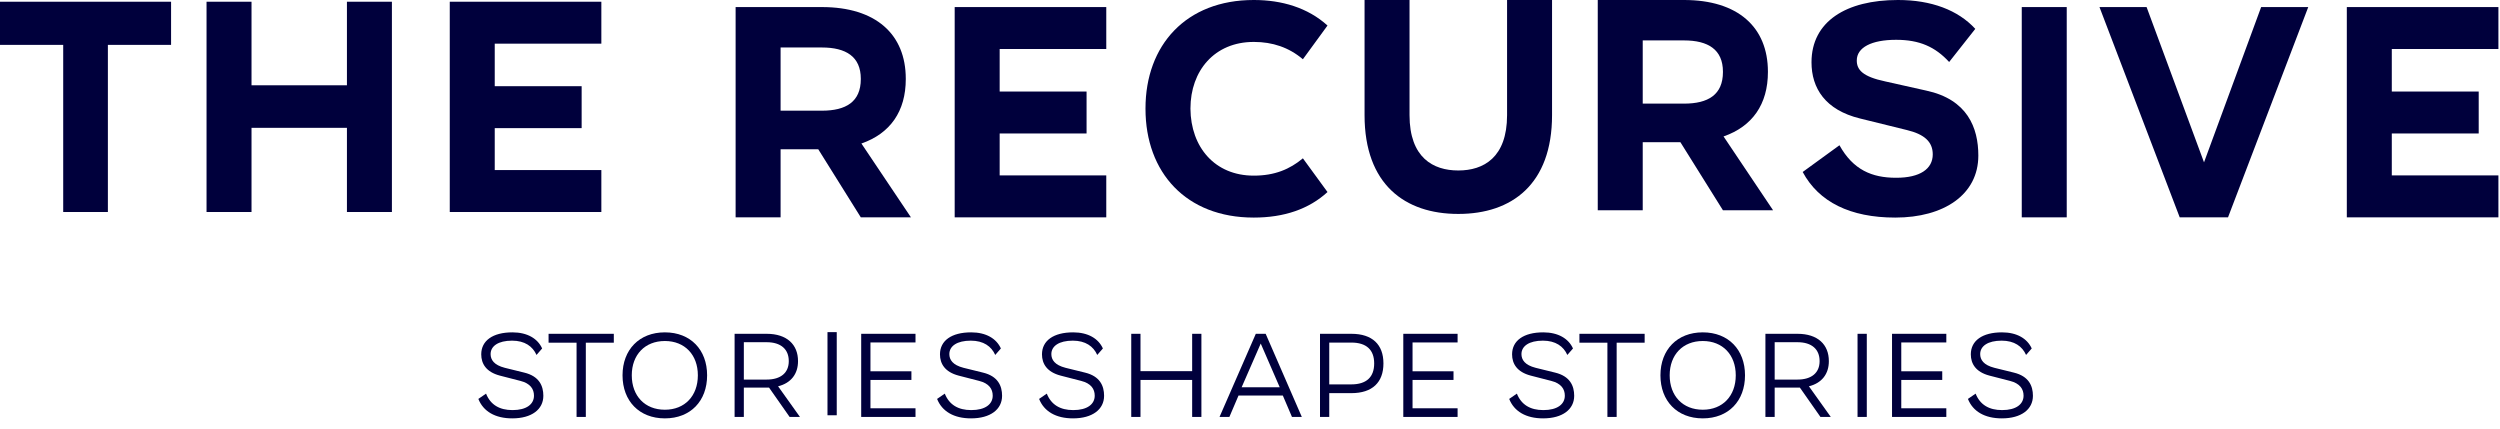
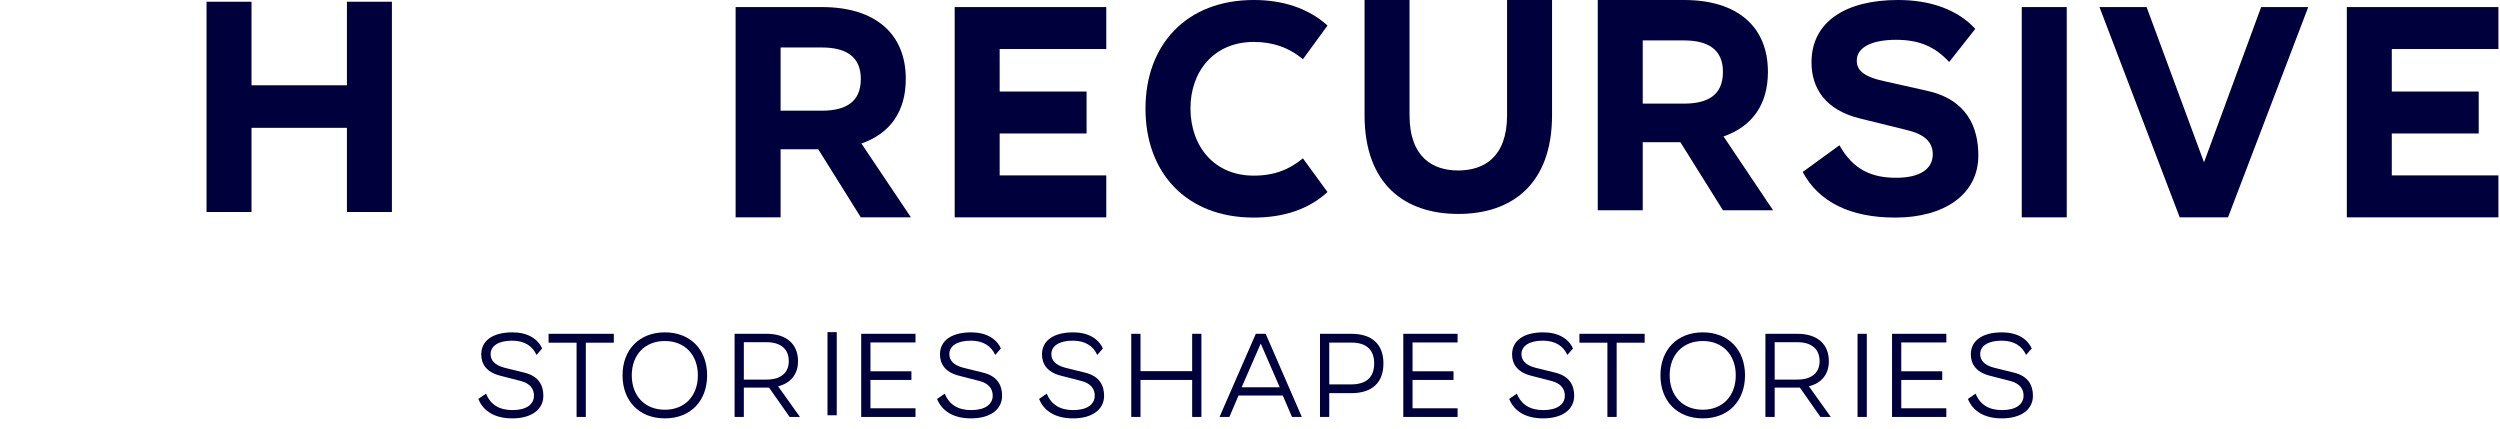
<svg xmlns="http://www.w3.org/2000/svg" width="198" height="34" viewBox="0 0 198 34" fill="none">
  <path d="M170.01 0.56L174.558 12.858L179.083 0.56H182.813L176.459 17.214H172.633L166.279 0.56H170.01Z" fill="#00003C" />
  <path d="M163.685 17.214H160.123V0.56H163.685V17.214Z" fill="#00003C" />
  <path d="M156.443 2.286L154.373 4.91C153.266 3.706 152.015 3.153 150.186 3.153H150.162C148.236 3.153 147.057 3.754 147.057 4.789C147.057 5.511 147.49 6.065 149.319 6.45L152.544 7.172C155.817 7.87 156.684 10.108 156.684 12.322C156.684 15.427 153.94 17.232 150.114 17.232H150.09C146.552 17.232 144.049 16.004 142.773 13.621L145.685 11.504C146.768 13.453 148.261 14.079 150.162 14.079H150.186C152.063 14.079 153.074 13.381 153.074 12.226C153.074 11.239 152.424 10.637 151.028 10.3L147.322 9.386C144.554 8.712 143.471 6.979 143.471 4.934C143.471 1.685 146.239 0 150.306 0H150.33C152.953 0 155.071 0.794 156.443 2.286Z" fill="#00003C" />
  <path d="M140.428 16.654H136.457L133.088 11.263H130.104V16.654H126.542V0H133.377C137.637 0 140.019 2.142 140.019 5.68V5.704C140.019 8.255 138.792 10.012 136.505 10.806L140.428 16.654ZM133.377 3.201H130.104V8.207H133.377C135.278 8.207 136.457 7.509 136.457 5.704V5.68C136.457 3.923 135.278 3.201 133.377 3.201Z" fill="#00003C" />
-   <path d="M119.36 9.121V0H122.922V9.121C122.922 14.608 119.721 16.943 115.51 16.943H115.486C111.274 16.943 108.073 14.608 108.073 9.121V0H111.635V9.121C111.635 12.49 113.512 13.501 115.486 13.501H115.51C117.483 13.501 119.36 12.49 119.36 9.121Z" fill="#00003C" />
+   <path d="M119.36 9.121V0H122.922V9.121C122.922 14.608 119.721 16.943 115.51 16.943H115.486C111.274 16.943 108.073 14.608 108.073 9.121V0H111.635V9.121C111.635 12.49 113.512 13.501 115.486 13.501C117.483 13.501 119.36 12.49 119.36 9.121Z" fill="#00003C" />
  <path d="M105.138 2.022L103.189 4.693C102.082 3.754 100.782 3.321 99.314 3.321H99.29C96.186 3.321 94.284 5.607 94.284 8.592V8.616C94.308 11.648 96.21 13.91 99.29 13.91H99.314C100.951 13.91 102.154 13.405 103.189 12.539L105.138 15.21C103.67 16.558 101.697 17.232 99.314 17.232H99.29C93.948 17.232 90.723 13.67 90.723 8.616V8.592C90.723 3.562 93.948 0 99.29 0H99.314C101.504 0 103.574 0.602 105.138 2.022Z" fill="#00003C" />
  <path d="M72.147 17.214H68.176L64.807 11.823H61.823V17.214H58.261V0.56H65.096C69.355 0.56 71.738 2.702 71.738 6.239V6.263C71.738 8.814 70.51 10.571 68.224 11.366L72.147 17.214ZM65.096 3.761H61.823V8.766H65.096C66.997 8.766 68.176 8.068 68.176 6.263V6.239C68.176 4.482 66.997 3.761 65.096 3.761Z" fill="#00003C" />
-   <path d="M35.621 0.137H47.627V3.458H39.183V6.827H46.066V10.148H39.183V13.469H47.627V16.791H35.621V0.137Z" fill="#00003C" />
  <path d="M75.611 0.56H87.617V3.881H79.173V7.25H86.056V10.571H79.173V13.892H87.617V17.214H75.611V0.56Z" fill="#00003C" />
  <path d="M185.868 0.56H197.874V3.881H189.43V7.25H196.313V10.571H189.43V13.892H197.874V17.214H185.868V0.56Z" fill="#00003C" />
  <path d="M19.92 6.755H27.477V0.137H31.039V16.791H27.477V10.124H19.92V16.791H16.358V0.137H19.92V6.755Z" fill="#00003C" />
-   <path d="M0 0.137H13.549V3.554H8.544V16.791H5.006V3.554H0V0.137Z" fill="#00003C" />
  <path d="M160.913 27.598L160.465 28.112C160.161 27.427 159.533 26.98 158.534 26.98H158.524C157.44 26.98 156.831 27.408 156.831 28.045C156.831 28.492 157.097 28.911 157.954 29.13L159.495 29.51C160.684 29.796 161.008 30.567 161.008 31.347C161.008 32.422 160.085 33.135 158.553 33.135H158.543C157.192 33.135 156.25 32.584 155.86 31.594L156.469 31.175C156.821 32.06 157.535 32.479 158.562 32.479H158.572C159.676 32.479 160.266 32.013 160.266 31.337C160.266 30.814 159.98 30.367 159.19 30.167L157.563 29.748C156.479 29.463 156.089 28.806 156.089 28.064C156.089 26.98 157.002 26.323 158.553 26.323H158.562C159.742 26.323 160.561 26.818 160.913 27.598Z" fill="#00003C" />
  <path d="M149.849 26.437H154.149V27.122H150.581V29.406H153.826V30.091H150.581V32.336H154.149V33.021H149.849V26.437Z" fill="#00003C" />
  <path d="M147.85 33.021H147.117V26.437H147.85V33.021Z" fill="#00003C" />
  <path d="M143.266 30.595L144.997 33.021H144.179L142.552 30.7H142.362H140.554V33.021H139.821V26.437H142.362C143.97 26.437 144.845 27.293 144.845 28.597V28.607C144.845 29.615 144.293 30.338 143.266 30.595ZM142.362 27.103H140.554V30.062H142.362C143.494 30.062 144.112 29.51 144.112 28.607V28.597C144.112 27.665 143.494 27.103 142.362 27.103Z" fill="#00003C" />
  <path d="M134.856 26.323H134.865C136.892 26.323 138.205 27.703 138.205 29.72V29.729C138.205 31.756 136.892 33.135 134.865 33.135H134.856C132.829 33.135 131.507 31.756 131.507 29.729V29.72C131.507 27.703 132.829 26.323 134.856 26.323ZM134.856 32.45H134.865C136.435 32.45 137.472 31.356 137.472 29.729V29.72C137.472 28.102 136.435 27.008 134.865 27.008H134.856C133.277 27.008 132.239 28.102 132.239 29.72V29.729C132.239 31.356 133.277 32.45 134.856 32.45Z" fill="#00003C" />
  <path d="M125.09 26.437H130.256V27.141H128.039V33.021H127.307V27.141H125.09V26.437Z" fill="#00003C" />
  <path d="M124.581 27.598L124.133 28.112C123.829 27.427 123.201 26.98 122.202 26.98H122.192C121.108 26.98 120.499 27.408 120.499 28.045C120.499 28.492 120.765 28.911 121.622 29.13L123.163 29.51C124.352 29.796 124.676 30.567 124.676 31.347C124.676 32.422 123.753 33.135 122.221 33.135H122.211C120.86 33.135 119.918 32.584 119.528 31.594L120.137 31.175C120.489 32.06 121.203 32.479 122.23 32.479H122.24C123.344 32.479 123.934 32.013 123.934 31.337C123.934 30.814 123.648 30.367 122.858 30.167L121.231 29.748C120.147 29.463 119.757 28.806 119.757 28.064C119.757 26.98 120.67 26.323 122.221 26.323H122.23C123.41 26.323 124.229 26.818 124.581 27.598Z" fill="#00003C" />
  <path d="M111.141 26.437H115.441V27.122H111.873V29.406H115.118V30.091H111.873V32.336H115.441V33.021H111.141V26.437Z" fill="#00003C" />
  <path d="M104.544 26.437H107.027C108.692 26.437 109.568 27.293 109.568 28.778V28.787C109.568 30.281 108.692 31.137 107.027 31.137H105.277V33.021H104.544V26.437ZM108.835 28.787V28.778C108.835 27.712 108.226 27.132 107.027 27.132H105.277V30.443H107.027C108.226 30.443 108.835 29.862 108.835 28.787Z" fill="#00003C" />
  <path d="M100.241 26.437L103.104 33.021H102.324L101.601 31.328H98.09L97.367 33.021H96.587L99.46 26.437H100.241ZM101.354 30.671L99.85 27.208L98.338 30.671H101.354Z" fill="#00003C" />
  <path d="M90.327 29.396H94.419V26.437H95.151V33.021H94.419V30.091H90.327V33.021H89.595V26.437H90.327V29.396Z" fill="#00003C" />
  <path d="M87.349 27.598L86.902 28.112C86.597 27.427 85.969 26.98 84.971 26.98H84.961C83.876 26.98 83.267 27.408 83.267 28.045C83.267 28.492 83.534 28.911 84.39 29.13L85.931 29.51C87.121 29.796 87.444 30.567 87.444 31.347C87.444 32.422 86.521 33.135 84.99 33.135H84.98C83.629 33.135 82.687 32.584 82.297 31.594L82.906 31.175C83.258 32.06 83.971 32.479 84.999 32.479H85.008C86.112 32.479 86.702 32.013 86.702 31.337C86.702 30.814 86.417 30.367 85.627 30.167L84 29.748C82.915 29.463 82.525 28.806 82.525 28.064C82.525 26.98 83.439 26.323 84.99 26.323H84.999C86.179 26.323 86.997 26.818 87.349 27.598Z" fill="#00003C" />
  <path d="M79.27 27.598L78.823 28.112C78.518 27.427 77.89 26.98 76.891 26.98H76.882C75.797 26.98 75.188 27.408 75.188 28.045C75.188 28.492 75.455 28.911 76.311 29.13L77.852 29.51C79.042 29.796 79.365 30.567 79.365 31.347C79.365 32.422 78.442 33.135 76.91 33.135H76.901C75.55 33.135 74.608 32.584 74.218 31.594L74.827 31.175C75.179 32.06 75.892 32.479 76.92 32.479H76.929C78.033 32.479 78.623 32.013 78.623 31.337C78.623 30.814 78.338 30.367 77.548 30.167L75.921 29.748C74.836 29.463 74.446 28.806 74.446 28.064C74.446 26.98 75.359 26.323 76.91 26.323H76.92C78.1 26.323 78.918 26.818 79.27 27.598Z" fill="#00003C" />
  <path d="M68.207 26.437H72.508V27.122H68.94V29.406H72.184V30.091H68.94V32.336H72.508V33.021H68.207V26.437Z" fill="#00003C" />
  <path d="M66.27 32.889H65.537V26.305H66.27V32.889Z" fill="#00003C" />
  <path d="M61.624 30.595L63.356 33.021H62.537L60.91 30.7H60.72H58.912V33.021H58.18V26.437H60.72C62.328 26.437 63.203 27.293 63.203 28.597V28.607C63.203 29.615 62.651 30.338 61.624 30.595ZM60.72 27.103H58.912V30.062H60.72C61.852 30.062 62.471 29.51 62.471 28.607V28.597C62.471 27.665 61.852 27.103 60.72 27.103Z" fill="#00003C" />
  <path d="M52.654 26.323H52.663C54.69 26.323 56.003 27.703 56.003 29.72V29.729C56.003 31.756 54.69 33.135 52.663 33.135H52.654C50.627 33.135 49.305 31.756 49.305 29.729V29.72C49.305 27.703 50.627 26.323 52.654 26.323ZM52.654 32.45H52.663C54.233 32.45 55.27 31.356 55.27 29.729V29.72C55.27 28.102 54.233 27.008 52.663 27.008H52.654C51.074 27.008 50.037 28.102 50.037 29.72V29.729C50.037 31.356 51.074 32.45 52.654 32.45Z" fill="#00003C" />
  <path d="M43.447 26.437H48.614V27.141H46.397V33.021H45.664V27.141H43.447V26.437Z" fill="#00003C" />
  <path d="M42.938 27.598L42.491 28.112C42.186 27.427 41.558 26.98 40.559 26.98H40.55C39.465 26.98 38.856 27.408 38.856 28.045C38.856 28.492 39.123 28.911 39.979 29.13L41.52 29.51C42.71 29.796 43.033 30.567 43.033 31.347C43.033 32.422 42.11 33.135 40.578 33.135H40.569C39.218 33.135 38.276 32.584 37.886 31.594L38.495 31.175C38.847 32.06 39.56 32.479 40.588 32.479H40.597C41.701 32.479 42.291 32.013 42.291 31.337C42.291 30.814 42.006 30.367 41.216 30.167L39.589 29.748C38.504 29.463 38.114 28.806 38.114 28.064C38.114 26.98 39.028 26.323 40.578 26.323H40.588C41.768 26.323 42.586 26.818 42.938 27.598Z" fill="#00003C" />
</svg>